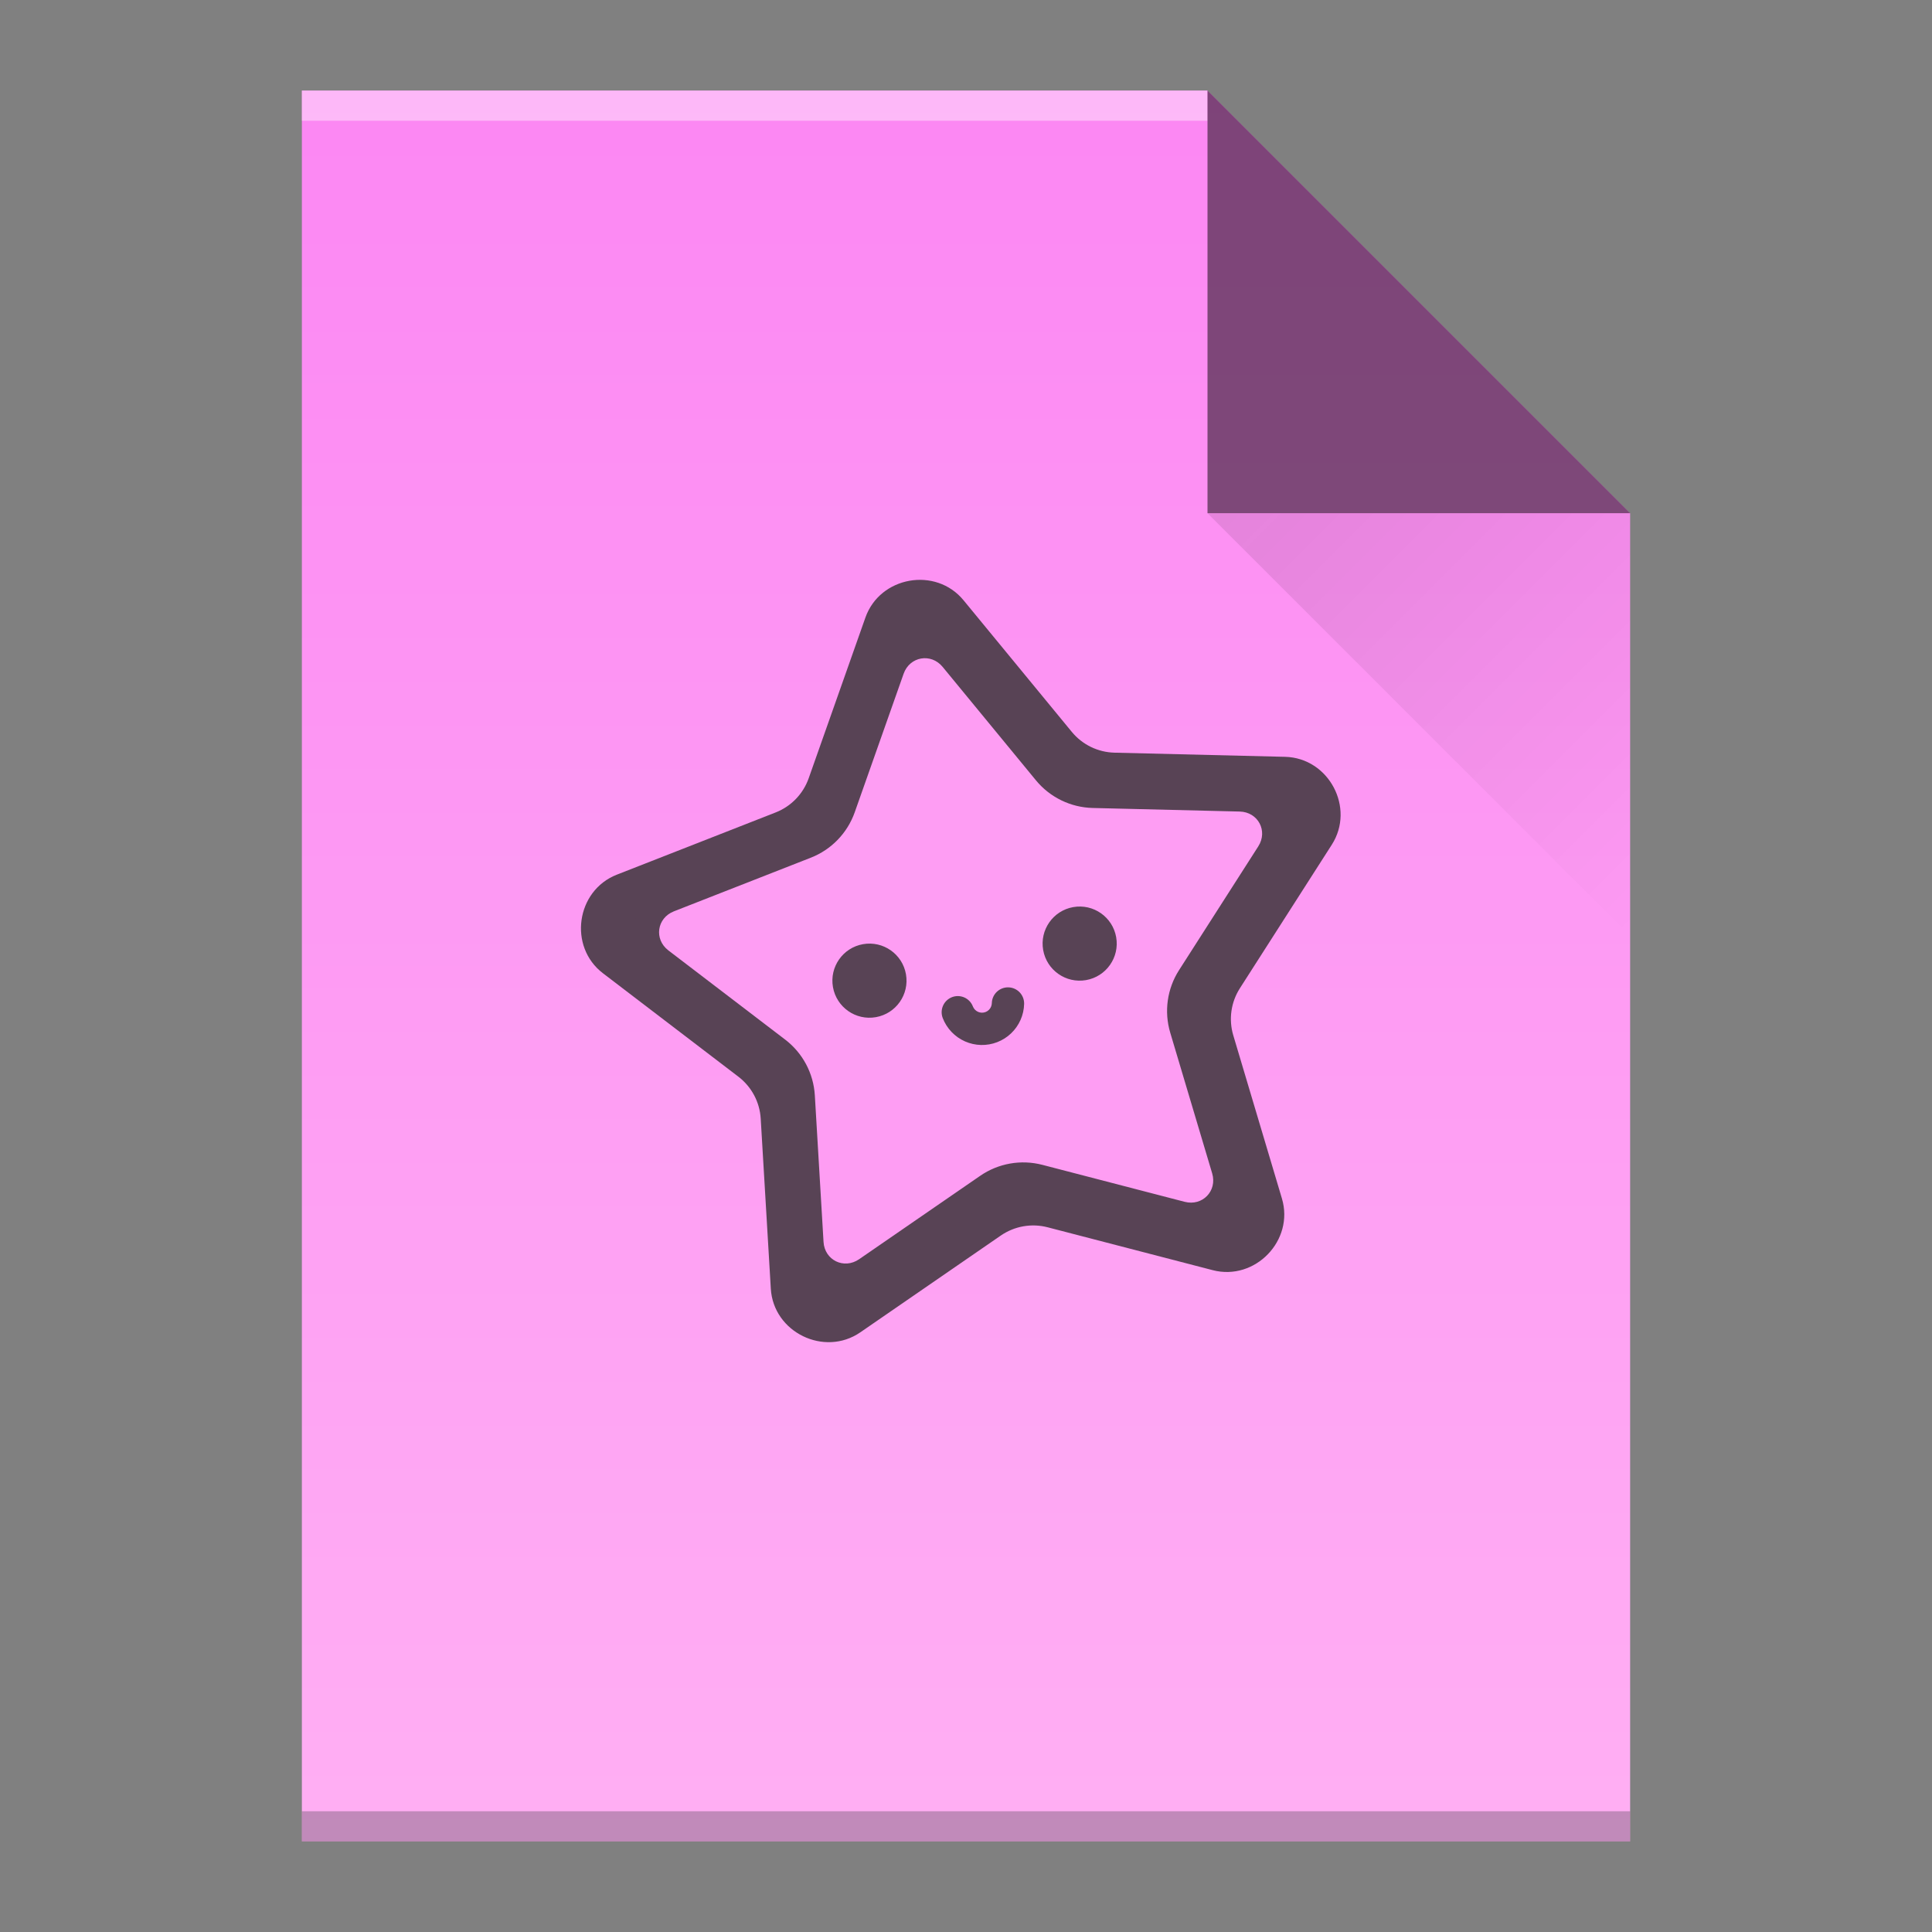
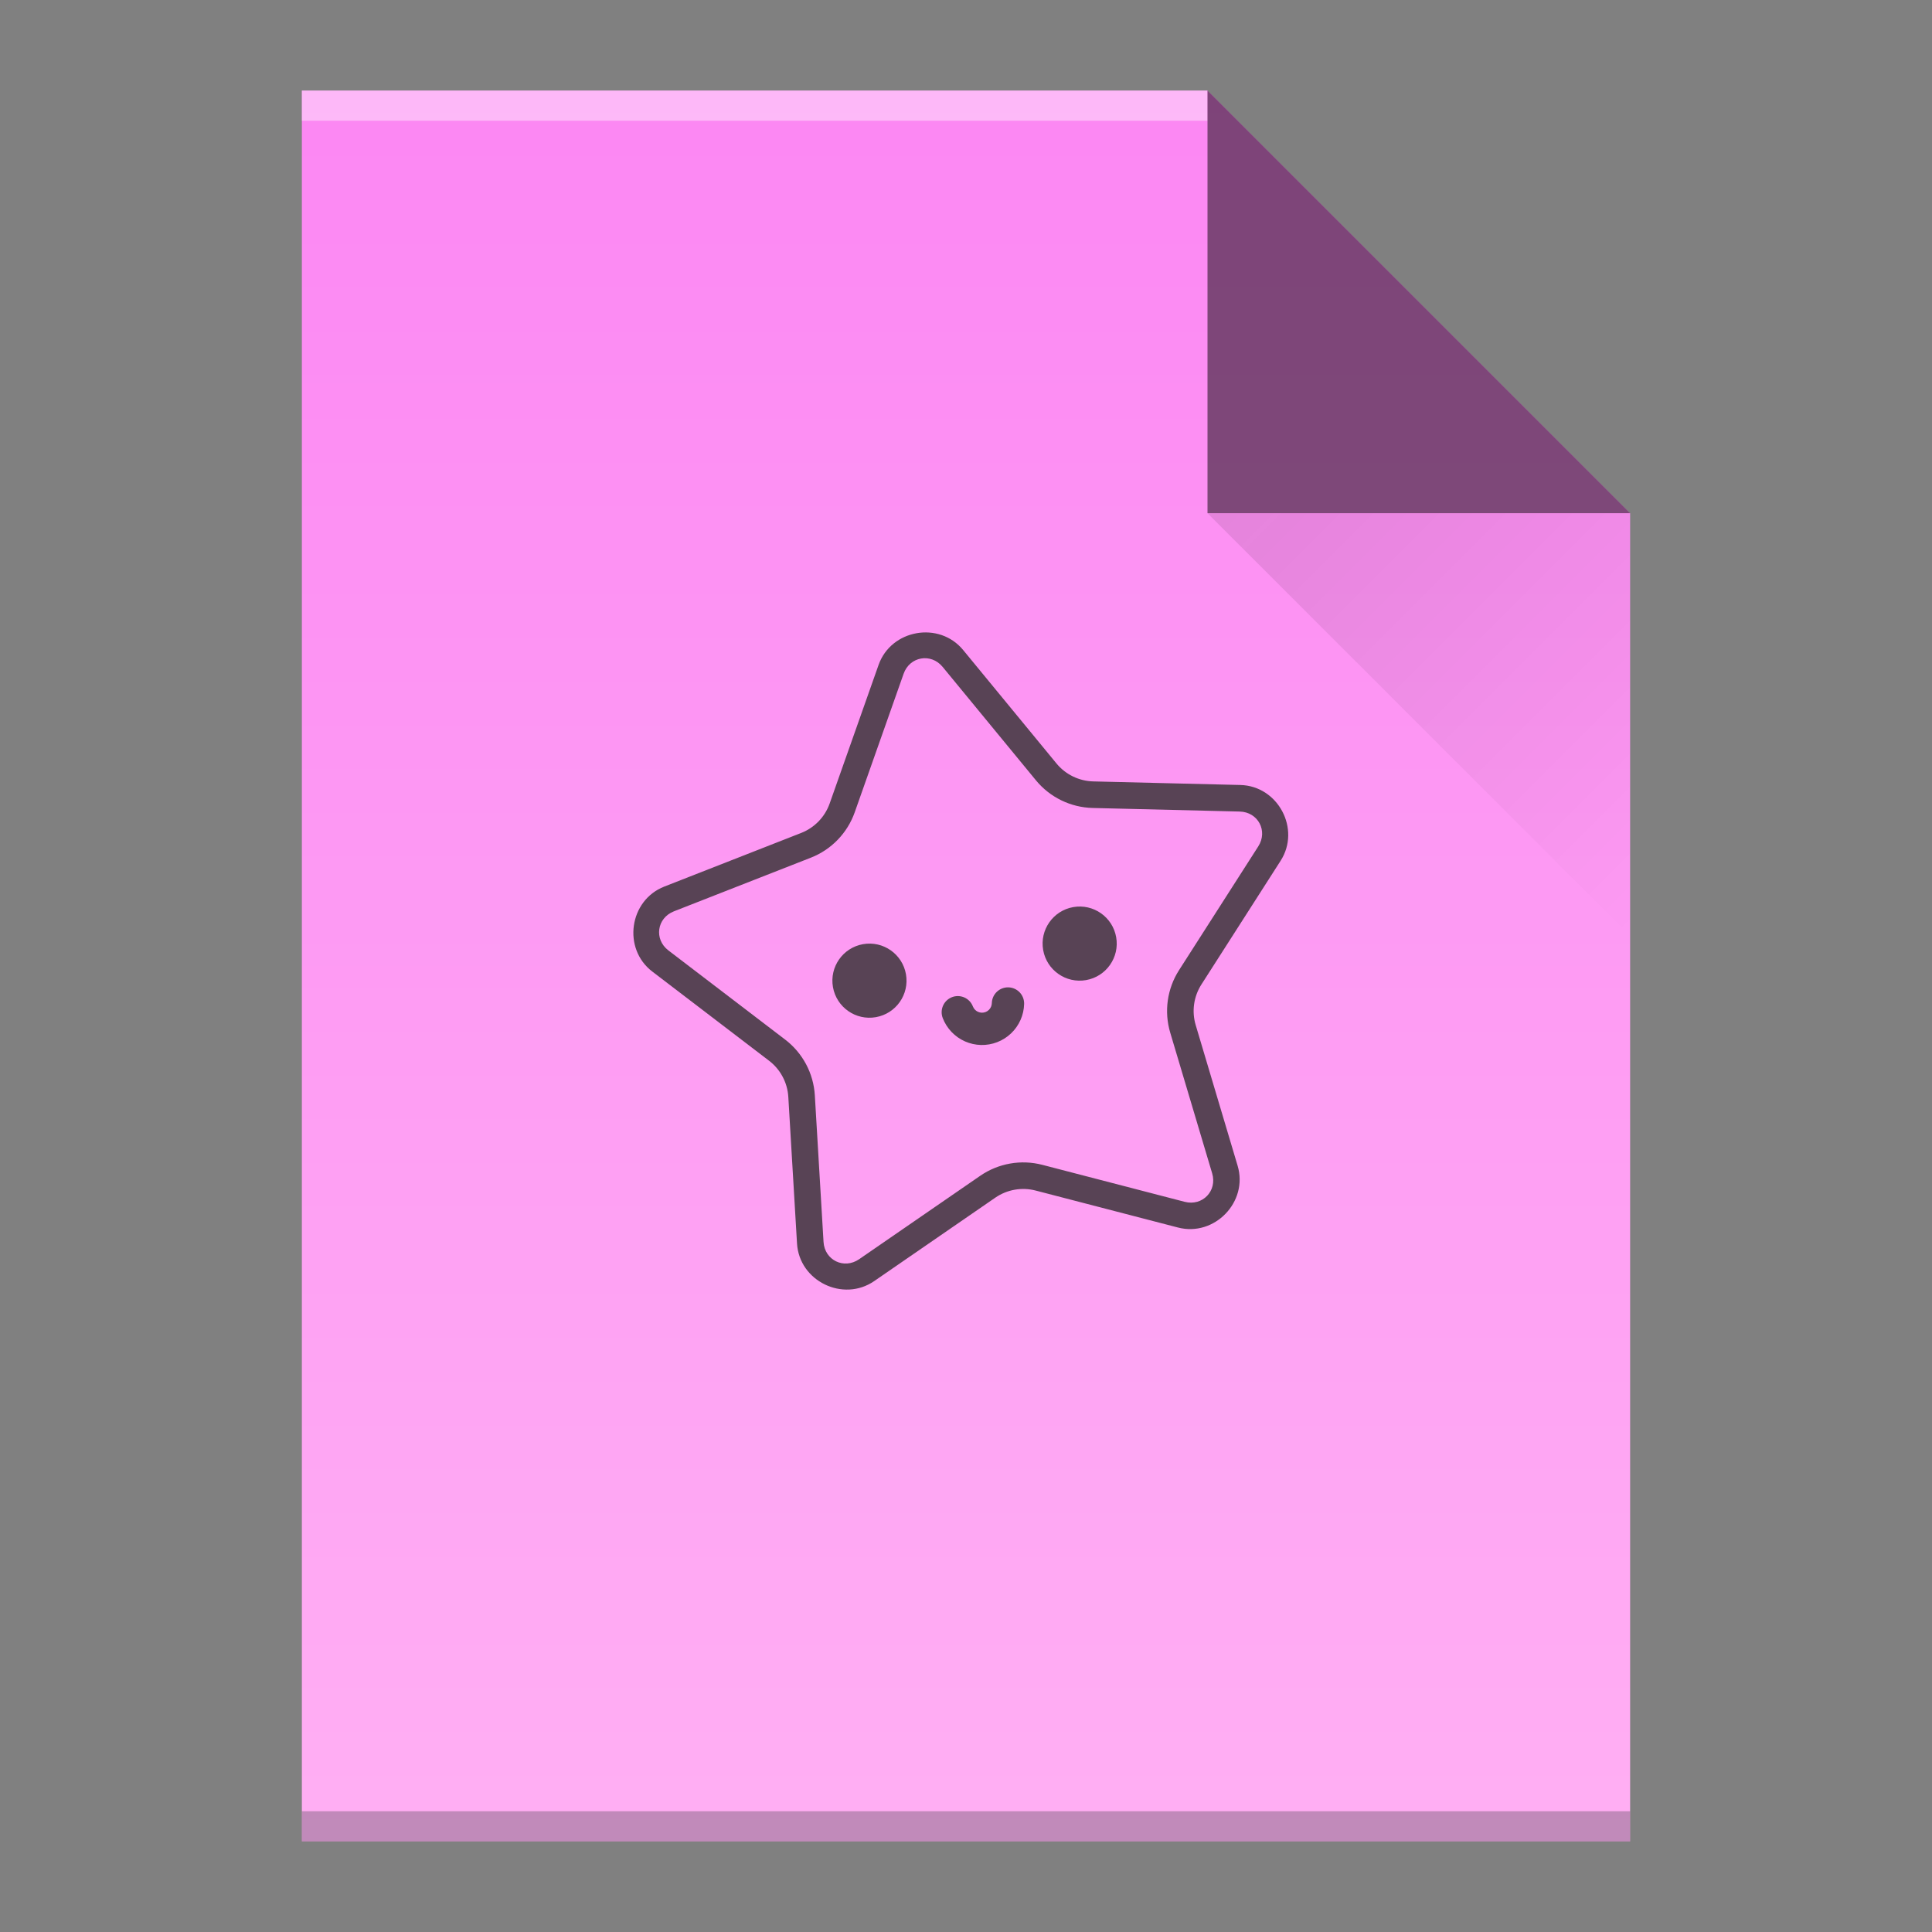
<svg xmlns="http://www.w3.org/2000/svg" xmlns:ns1="http://sodipodi.sourceforge.net/DTD/sodipodi-0.dtd" xmlns:ns2="http://www.inkscape.org/namespaces/inkscape" xmlns:xlink="http://www.w3.org/1999/xlink" viewBox="0 0 64 64" version="1.1" id="svg11" ns1:docname="text-gleam.svg" xml:space="preserve" ns2:export-filename="text-gleam.png" ns2:export-xdpi="96" ns2:export-ydpi="96" ns2:version="1.3.2 (091e20ef0f, 2023-11-25)">
  <rect x="0" y="0" width="64" height="64" fill="#808080" stroke="none" />
  <defs id="defs11">
    <linearGradient id="a-1" y1="17" x1="40" y2="31" gradientUnits="userSpaceOnUse" x2="54">
      <stop stop-color="#060606" id="stop1-2" />
      <stop offset="1" stop-opacity="0" id="stop2-9" />
    </linearGradient>
    <linearGradient id="b-8" y1="392.36" y2="336.36" gradientUnits="userSpaceOnUse" x2="0" gradientTransform="translate(-48,-332.36)">
      <stop stop-color="#ffffff" stop-opacity="0" id="stop3-8" />
      <stop offset="1" stop-color="#ffffff" stop-opacity=".2" id="stop4-5" />
    </linearGradient>
    <linearGradient id="linearGradient2" y1="392.36" y2="336.36" gradientUnits="userSpaceOnUse" x2="0" gradientTransform="translate(-48-332.36)">
      <stop stop-color="#ffffff" stop-opacity="0" id="stop1-0" />
      <stop offset="1" stop-color="#ffffff" stop-opacity=".2" id="stop2-96" />
    </linearGradient>
  </defs>
  <ns1:namedview id="namedview11" pagecolor="#ffffff" bordercolor="#000000" borderopacity="0.25" ns2:showpageshadow="2" ns2:pageopacity="0.0" ns2:pagecheckerboard="0" ns2:deskcolor="#d1d1d1" ns2:zoom="9.0312498" ns2:cx="35.211073" ns2:cy="37.093426" ns2:window-width="2560" ns2:window-height="1360" ns2:window-x="0" ns2:window-y="0" ns2:window-maximized="1" ns2:current-layer="svg11" />
  <linearGradient id="a" x2="0" y1="3" y2="61" gradientTransform="matrix(1 0 0 -1 0 64)" gradientUnits="userSpaceOnUse">
    <stop stop-color="#8e44ad" offset="0" id="stop1" style="stop-color:#ffaff3;stop-opacity:1;" />
    <stop stop-color="#9b59b6" offset="1" id="stop2" style="stop-color:#fc87f3;stop-opacity:1;" />
  </linearGradient>
  <linearGradient id="b" x2="0" y1="61" y2="47" gradientTransform="matrix(1 0 0 -1 0 64)" gradientUnits="userSpaceOnUse">
    <stop stop-color="#d3bdd7" offset="0" id="stop3" />
    <stop stop-color="#e8d9eb" offset="1" id="stop4" />
  </linearGradient>
  <linearGradient id="c" x1="40" x2="54" y1="17" y2="31" gradientUnits="userSpaceOnUse">
    <stop stop-color="#383e51" offset="0" id="stop5" />
    <stop stop-color="#655c6f" stop-opacity="0" offset="1" id="stop6" />
  </linearGradient>
  <path d="m10 61v-58h30l14 14v44h-14z" fill="url(#a)" id="path6" />
  <g transform="scale(1 -1)" id="g8">
    <path d="m10-4h30v1h-30z" fill="#fff" fill-opacity=".412" id="path7" />
    <path d="m10-61h44v1h-44z" fill="#2e3132" fill-opacity=".294" id="path8" />
  </g>
  <g fill-rule="evenodd" id="g10" ns2:label="corner" style="display:inline">
    <path opacity="0.5" d="M 54,17 40,3 v 14 z" id="path5-3" ns2:label="path5" style="fill:#000000;fill-opacity:1" />
    <path opacity="0.1" fill="url(#a)" d="M 40,17 54,31 V 17 Z" id="path6-3" style="fill:url(#a-1)" />
  </g>
  <g style="fill:#584355;fill-opacity:1" id="g11" transform="matrix(0.011,0,0,0.011,20.255,20.752)" ns2:label="lucy">
-     <path d="m 897.609,-137.572 c -57.932,10.217 -110.886,48.68 -132.81,110.801 L 594.004,457.148 c -16.652,47.179 -52.973,84.743 -99.598,103.011 L 16.151,747.53 C -106.572,795.61 -130.304,964.408 -25.683,1044.314 l 407.935,311.546 c 19.641,14.987 35.819,34.035 47.426,55.855 11.607,21.808 18.372,45.867 19.833,70.529 l 30.404,512.113 c 7.8,131.384 161.049,206.124 269.648,131.326 v -0.011 l 422.92,-291.362 v -0.012 c 20.358,-14.036 43.512,-23.525 67.861,-27.817 24.36,-4.292 49.359,-3.294 73.29,2.935 v 0 l 497.056,129.122 c 127.625,33.165 246.074,-89.495 208.467,-215.636 v 0.012 L 1872.613,1231.275 v 0 c -7.064,-23.676 -8.932,-48.593 -5.487,-73.07 3.445,-24.465 12.134,-47.897 25.474,-68.696 v -0.012 l 276.78,-432.312 -0.012,-0.002 C 2240.361,546.311 2160.343,395.815 2028.577,392.61 l -513.493,-12.474 c -50.055,-1.216 -97.035,-24.09 -128.808,-62.726 L 1060.287,-78.912 C 1018.446,-129.784 955.527,-147.814 897.59,-137.596 M 681.493,488.006 v -0.002" fill="#151515" id="path2-4" style="fill:#584355;fill-opacity:1;stroke-width:1.16" ns1:nodetypes="ccccsccccccccccscccccscccccccccccc" />
-     <path d="m 920.901,35.132 c -49.195,8.676 -94.162,41.338 -112.78,94.09 l -145.035,410.935 c -14.141,40.064 -44.984,71.962 -84.577,87.475 L 172.385,786.743 C 68.171,827.572 48.018,970.911 136.861,1038.766 l 346.41,264.558 c 16.679,12.727 30.417,28.902 40.273,47.431 9.857,18.519 15.601,38.949 16.842,59.892 l 25.818,434.876 c 6.624,111.568 136.759,175.036 228.98,111.519 v -0.012 l 359.135,-247.417 v -0.012 c 17.288,-11.919 36.95,-19.977 57.626,-23.622 20.686,-3.645 41.914,-2.798 62.236,2.492 v 0 l 422.09,109.647 c 108.376,28.163 208.961,-75.998 177.025,-183.113 v 0.012 L 1748.854,1197.529 v 0 c -5.999,-20.105 -7.585,-41.264 -4.659,-62.049 2.925,-20.775 10.304,-40.673 21.632,-58.335 v -0.012 l 235.036,-367.11 -0.012,-0.002 c 60.286,-94.15 -7.664,-221.948 -119.557,-224.67 l -436.048,-10.592 c -42.505,-1.032 -82.4,-20.457 -109.381,-53.265 L 1059.044,84.945 C 1023.513,41.746 970.084,26.435 920.885,35.112 M 737.38,566.361 v -0.002" fill="#151515" id="path2-4-4" style="fill:#fe9df3;fill-opacity:1;stroke-width:0.985" ns1:nodetypes="ccccsccccccccccscccccscccccccccccc" />
    <path d="M 918.91,20.387 C 868.969,29.195 823.32,62.353 804.42,115.904 L 657.186,533.07 c -14.355,40.671 -45.666,73.053 -85.859,88.801 L 159.044,783.395 C 53.25,824.843 32.792,970.356 122.981,1039.24 l 351.663,268.57 c 16.932,12.92 30.878,29.34 40.884,48.15 10.006,18.8 15.838,39.54 17.097,60.8 l 26.21,441.47 c 6.724,113.26 138.833,177.69 232.452,113.21 l 0.002,-0.01 364.581,-251.17 v -0.01 c 17.55,-12.1 37.51,-20.28 58.5,-23.98 21,-3.7 42.55,-2.84 63.18,2.53 v 0 l 428.49,111.31 c 110.02,28.59 212.13,-77.15 179.71,-185.89 v 0.01 l -126.33,-423.82 v 0 c -6.09,-20.41 -7.7,-41.89 -4.73,-62.99 2.97,-21.09 10.46,-41.29 21.96,-59.22 v -0.01 l 238.6,-372.677 -0.01,-0.002 c 61.2,-95.578 -7.78,-225.314 -121.37,-228.077 l -442.66,-10.753 c -43.15,-1.048 -83.65,-20.767 -111.04,-54.073 L 1059.15,70.955 C 1023.08,27.101 968.841,11.559 918.896,20.366 m 13.444,76.247 c 22.695,-4.002 47.479,3.838 65.025,25.166 l 281.015,341.643 c 42.14,51.241 104.57,81.62 170.88,83.233 l 442.66,10.753 c 55.43,1.346 85.71,58.488 55.94,104.974 l -238.59,372.678 c -35.79,55.87 -45.47,124.63 -26.53,188.2 l 126.34,423.81 c 15.73,52.78 -29.25,99.55 -82.93,85.61 v 0 l -428.49,-111.32 c -64.21,-16.69 -132.57,-4.63 -187.2,33.02 l -364.576,251.17 c -45.679,31.47 -103.939,2.9 -107.208,-52.07 l -26.207,-441.47 c -3.932,-66.23 -36.555,-127.51 -89.283,-167.79 L 171.524,975.65 C 127.662,942.151 136.58,878.1 188.203,857.867 L 600.485,696.341 c 61.771,-24.202 110.04,-74.101 132.123,-136.67 v -0.002 L 879.842,142.504 c 9.192,-26.041 29.798,-41.886 52.493,-45.889" fill="#151515" id="path2" style="display:inline;fill:#584355;fill-opacity:1" ns1:nodetypes="ccccsccccccccccscccccscccccccccccccccccccscccsccccccsccc" />
    <path d="m 1429.44,1064.988 c 60.7,-10.697 101.242,-68.592 90.531,-129.295 -10.697,-60.704 -68.584,-101.236 -129.298,-90.53 -60.7,10.705 -101.242,68.595 -90.545,129.299 10.711,60.708 68.598,101.236 129.312,90.525 z" fill="#151515" id="path4" style="fill:#584355;fill-opacity:1;stroke-width:1.421" />
    <path d="m 796.378,1176.616 c 60.7,-10.697 101.242,-68.592 90.531,-129.295 -10.697,-60.704 -68.584,-101.236 -129.298,-90.53 -60.7,10.705 -101.242,68.595 -90.545,129.299 10.711,60.708 68.598,101.236 129.312,90.525 z" fill="#151515" id="path4-7" style="fill:#584355;fill-opacity:1;stroke-width:1.421" />
    <path d="m 1025.535,1116.388 c -5.96,2.299 -11.409,5.753 -16.044,10.157 -4.622,4.403 -8.344,9.682 -10.923,15.521 -2.591,5.851 -4.002,12.139 -4.16,18.525 -0.158,6.386 0.949,12.748 3.248,18.708 6.009,15.533 15.01,29.74 26.505,41.806 v 0 c 11.495,12.066 25.252,21.736 40.492,28.475 l 0.012,0.012 c 15.217,6.739 31.613,10.412 48.265,10.813 h 0.012 0.024 c 16.64,0.389 33.194,-2.494 48.727,-8.49 h 0.012 c 15.533,-5.997 29.74,-14.998 41.794,-26.492 h 0.012 v -0.012 c 12.054,-11.482 21.724,-25.239 28.463,-40.456 6.763,-15.241 10.436,-31.674 10.826,-48.338 0.304,-12.893 -4.525,-25.385 -13.429,-34.727 -8.916,-9.329 -21.165,-14.742 -34.07,-15.046 -6.386,-0.158 -12.735,0.961 -18.695,3.26 -5.96,2.311 -11.409,5.766 -16.032,10.181 -4.622,4.403 -8.332,9.682 -10.911,15.533 -2.579,5.838 -3.99,12.139 -4.136,18.525 -0.097,3.856 -0.949,7.663 -2.518,11.191 v 0.012 l -0.012,0.024 c -1.569,3.54 -3.819,6.739 -6.617,9.415 -2.81,2.676 -6.106,4.768 -9.719,6.155 l -0.024,0.012 c -3.625,1.399 -7.481,2.068 -11.361,1.983 -3.868,-0.097 -7.687,-0.961 -11.227,-2.53 h -0.024 l -0.012,-0.012 c -3.54,-1.569 -6.726,-3.807 -9.402,-6.605 v -0.012 0 c -2.676,-2.81 -4.768,-6.106 -6.167,-9.731 -2.299,-5.96 -5.753,-11.409 -10.157,-16.032 -4.415,-4.622 -9.682,-8.344 -15.533,-10.923 -5.838,-2.591 -12.139,-4.002 -18.525,-4.16 -6.386,-0.158 -12.735,0.949 -18.695,3.26 z" fill="#151515" id="path5" style="fill:#584355;fill-opacity:1;stroke-width:1.216" />
  </g>
  <use fill="url(#b)" xlink:href="#c" id="use7" style="fill:url(#b-8)" />
</svg>